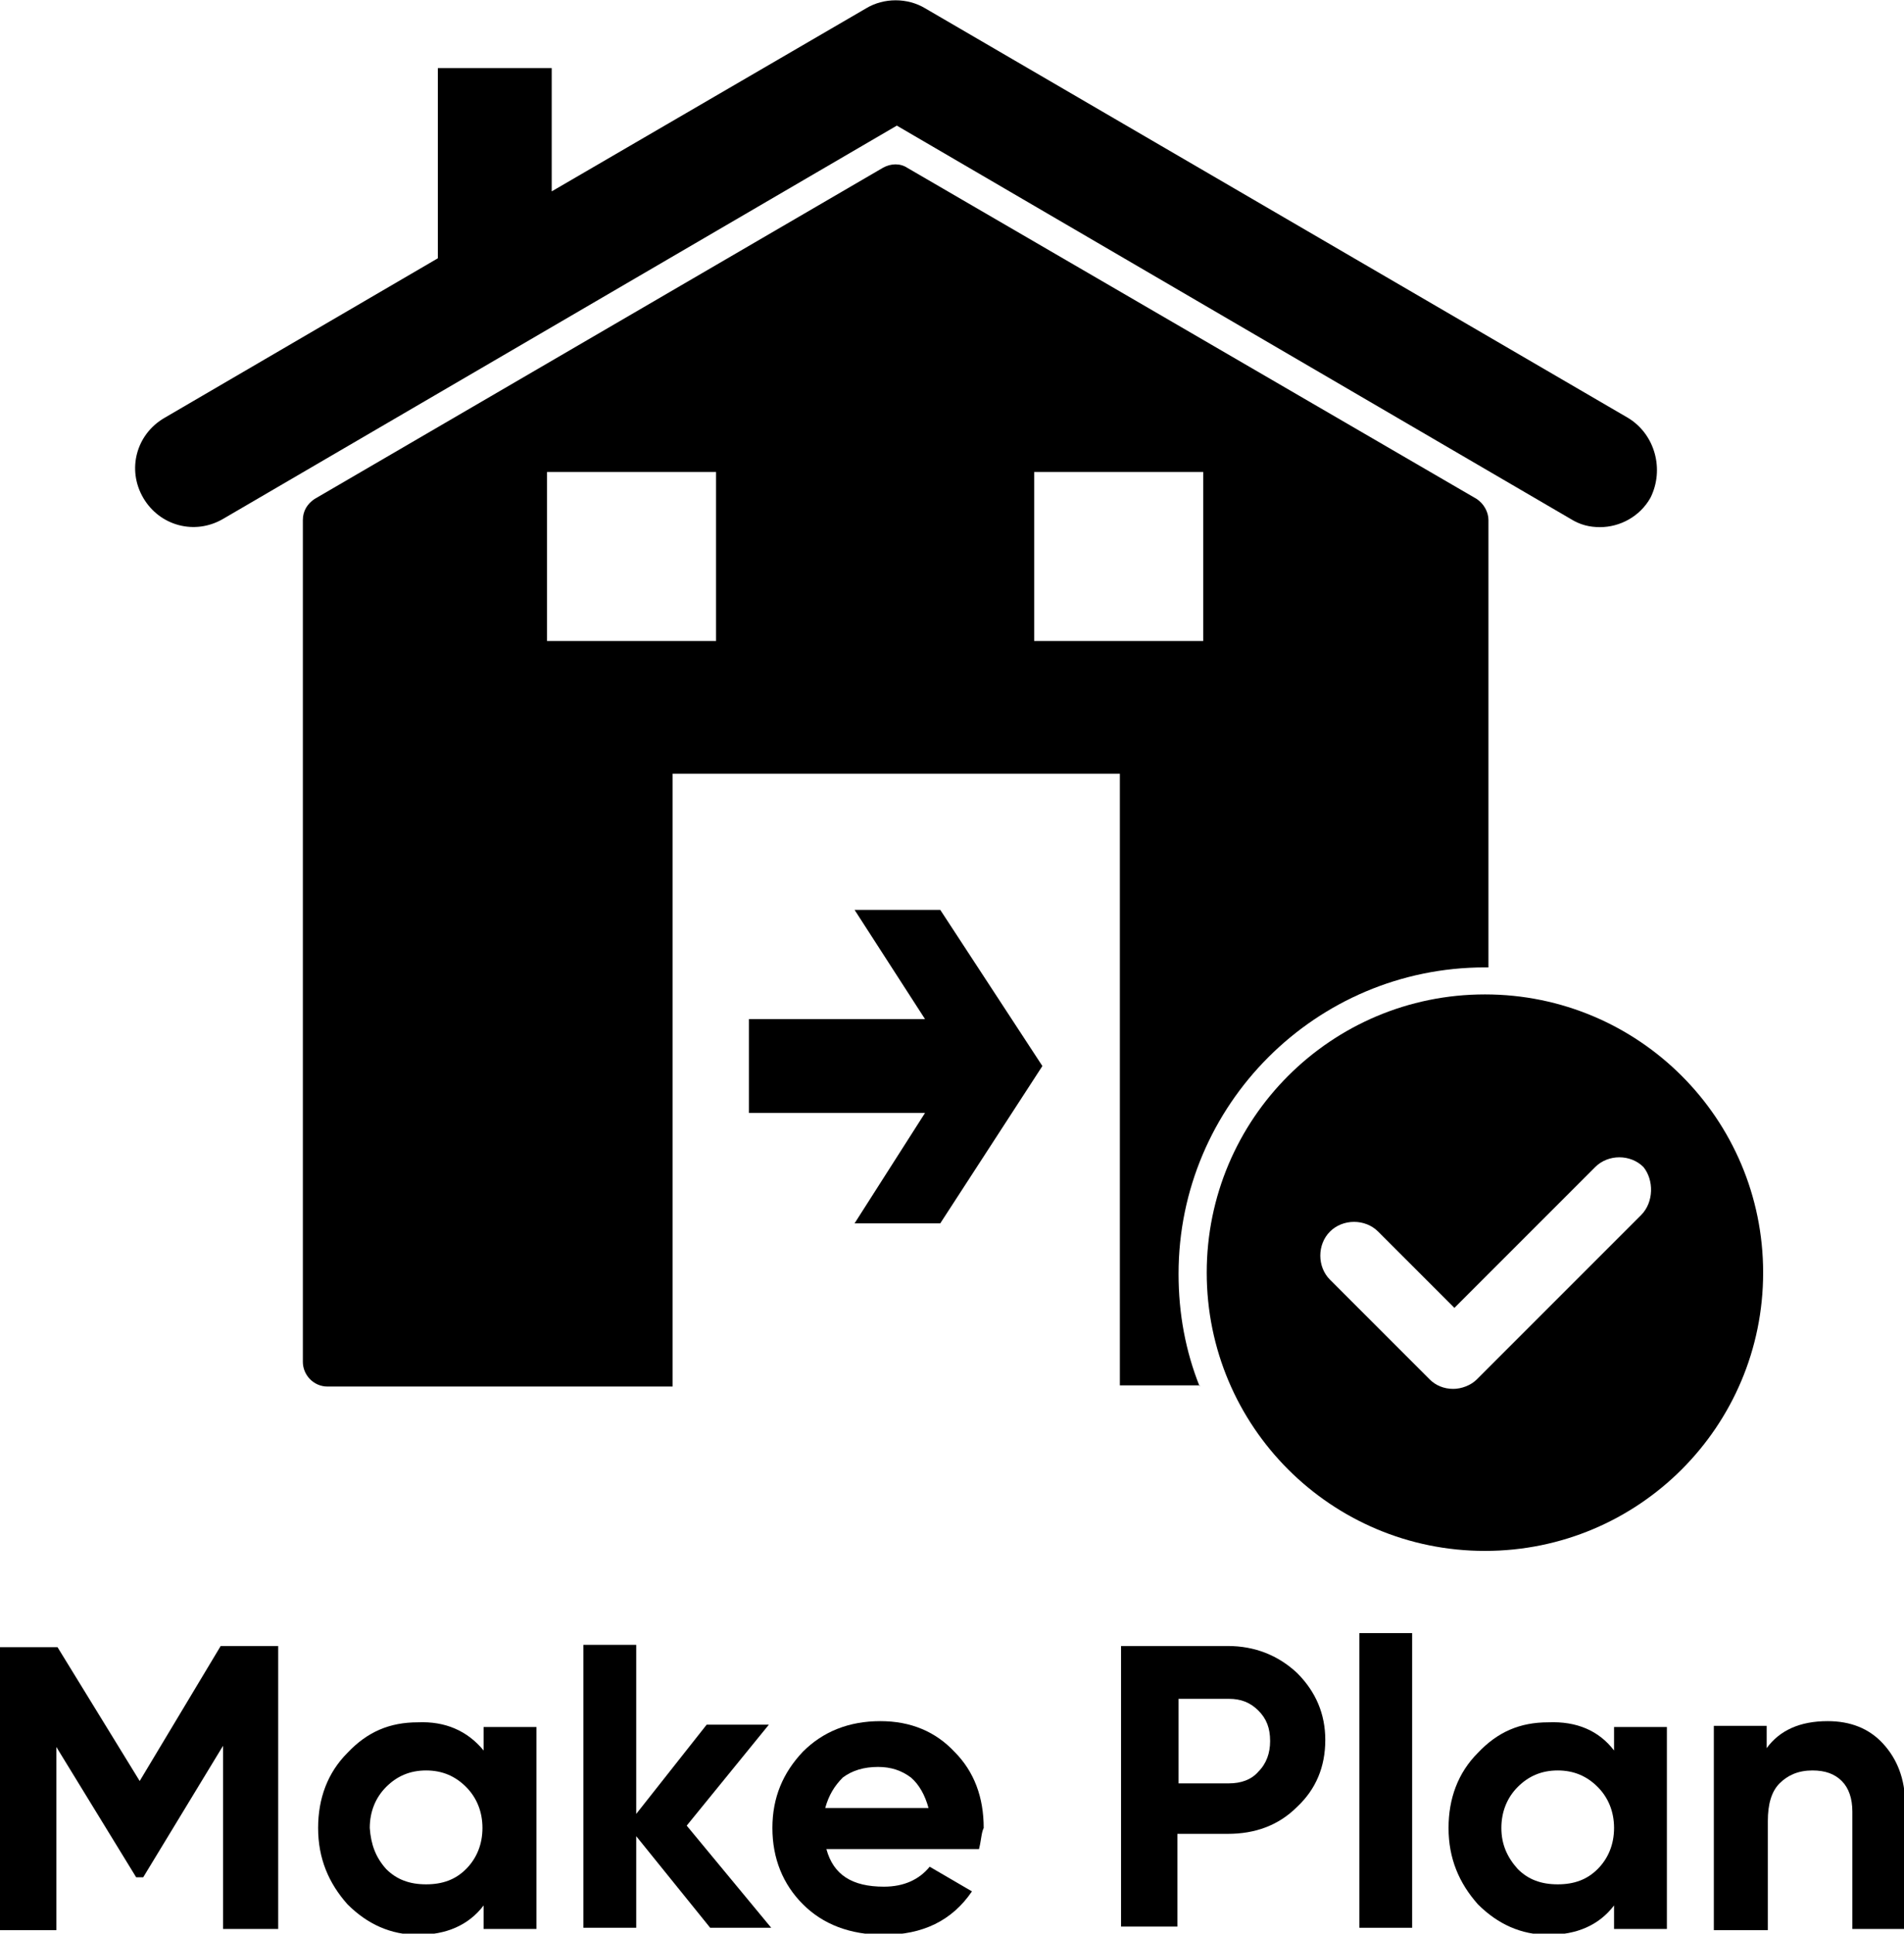
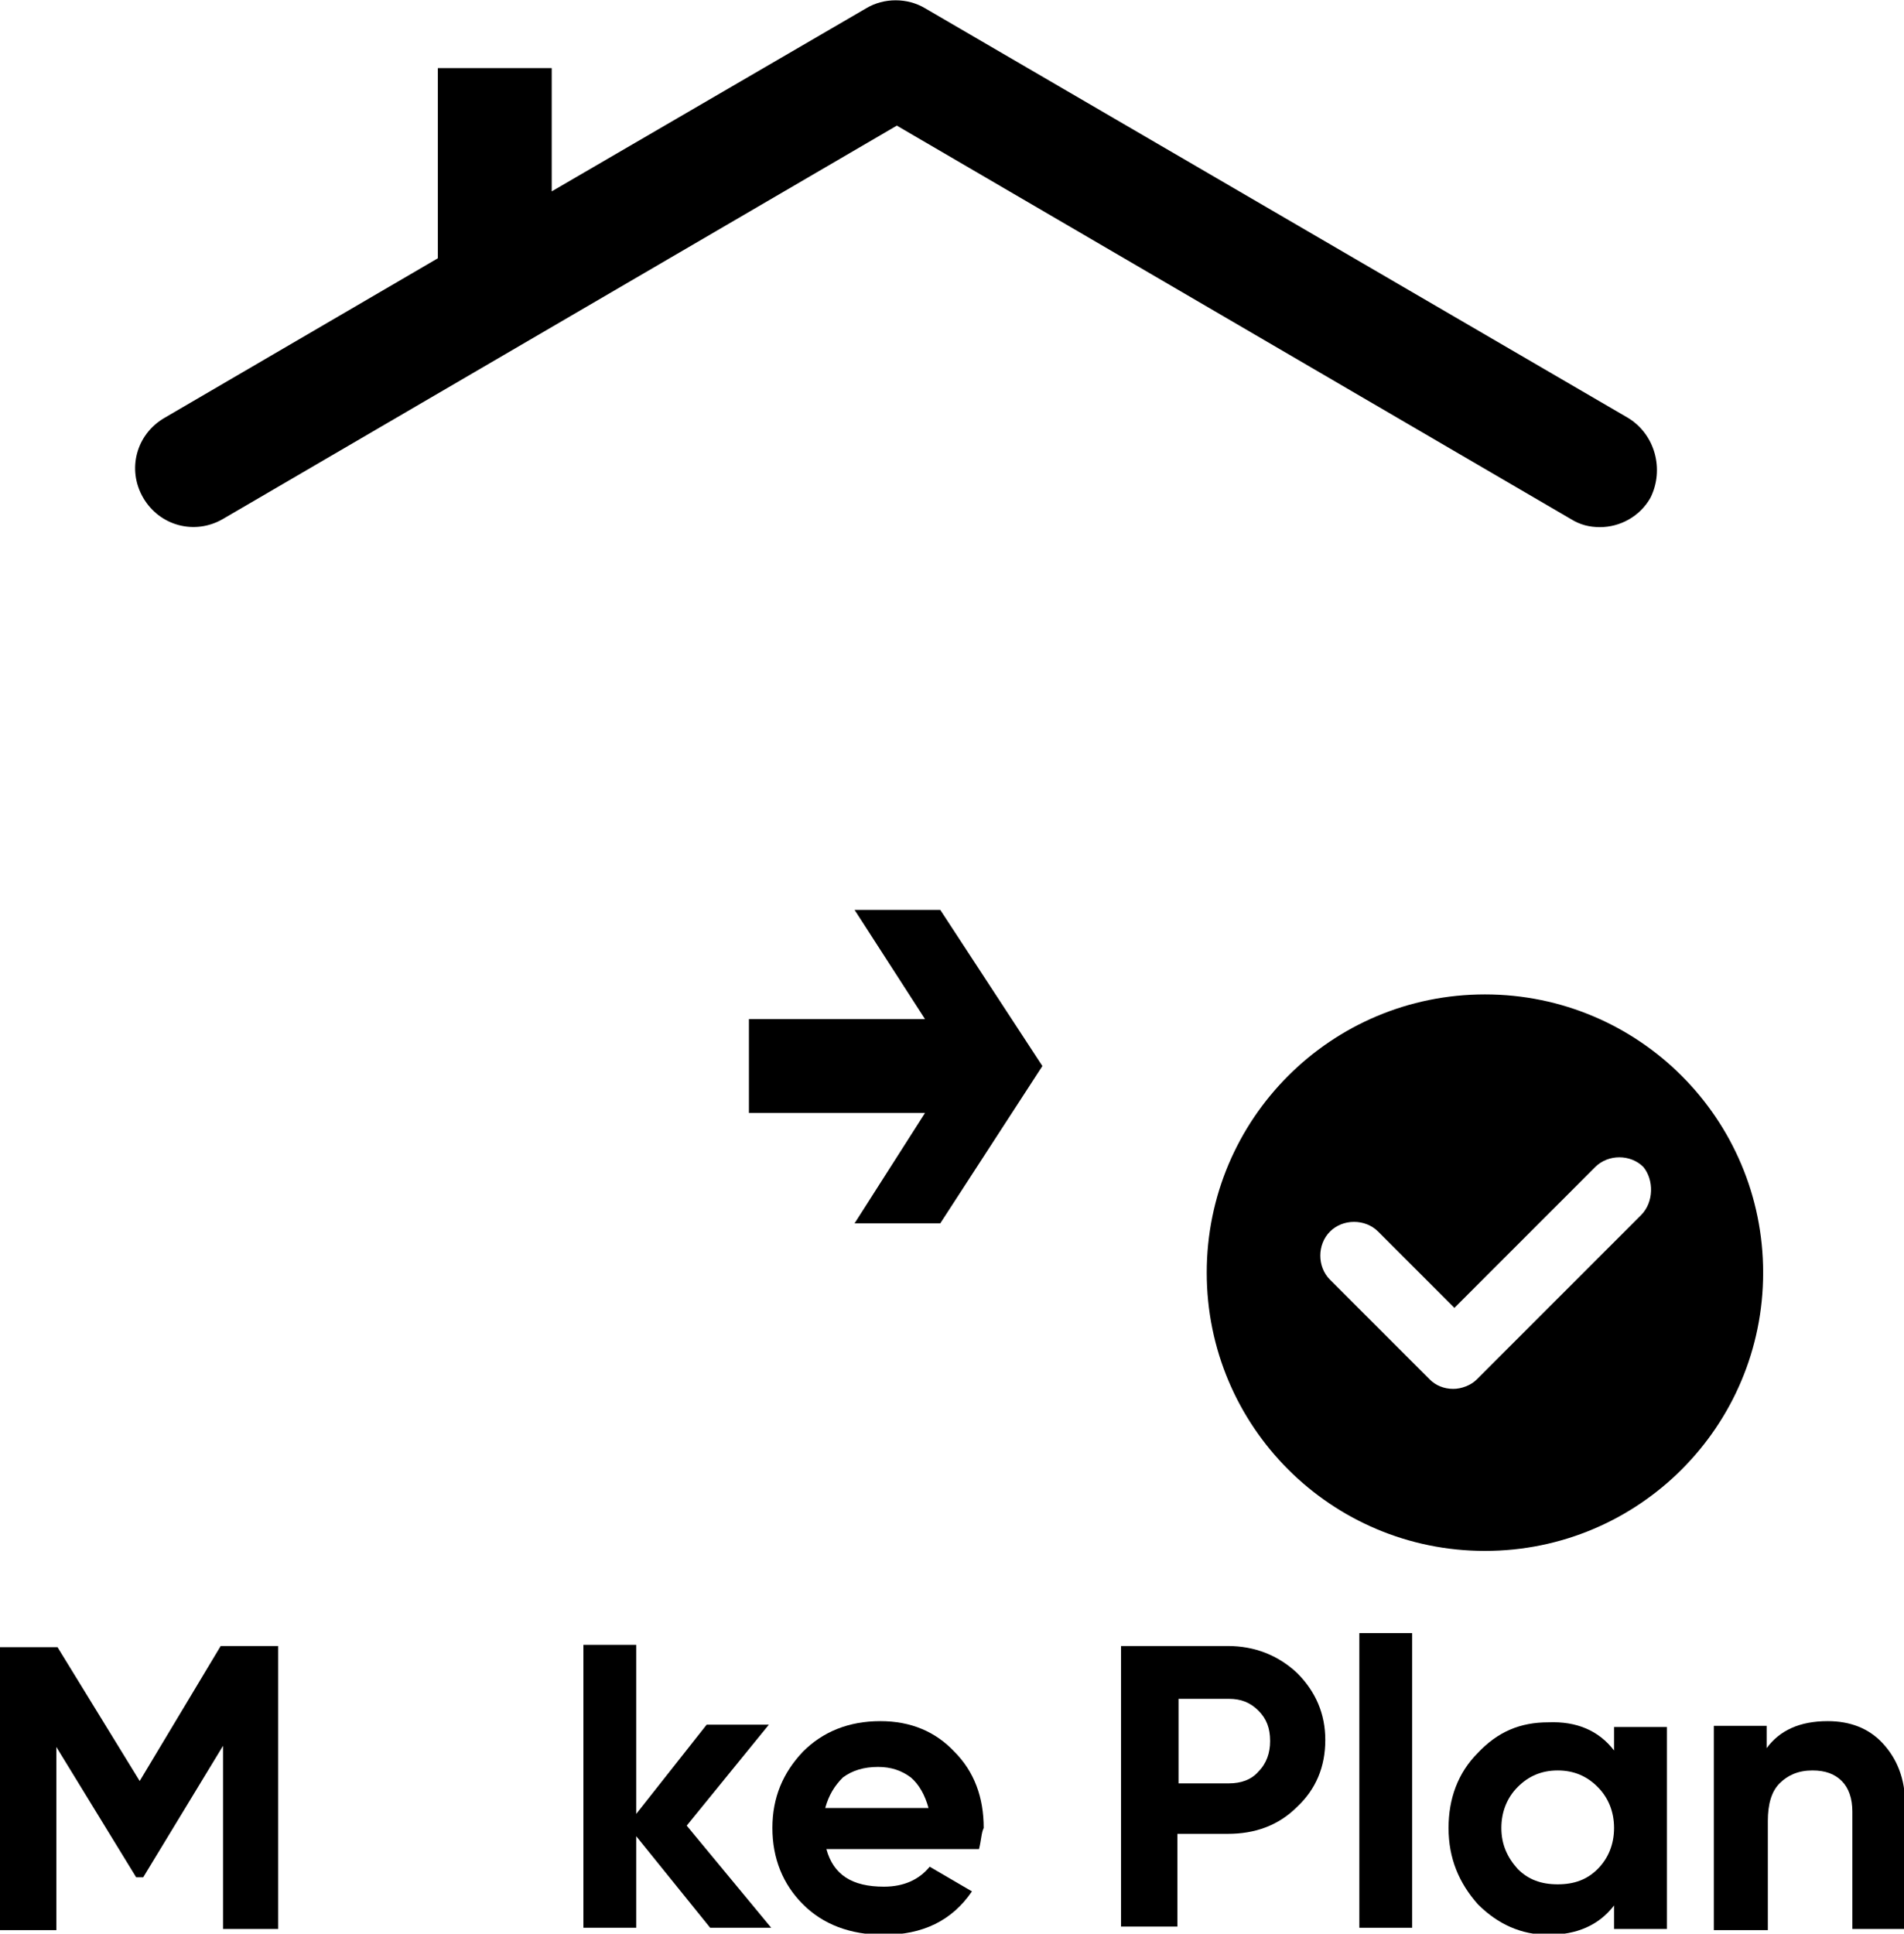
<svg xmlns="http://www.w3.org/2000/svg" version="1.1" id="Layer_1" x="0px" y="0px" viewBox="0 0 162.2 164.7" style="enable-background:new 0 0 162.2 164.7;" xml:space="preserve">
  <g>
    <g>
      <path d="M18.8,140.2h4.9v24.1H19v-15.6l-6.8,11.2h-0.6l-6.8-11.1v15.6H0v-24.1h4.9l7,11.4L18.8,140.2z" />
-       <path d="M41.2,149.1v-2h4.5v17.2h-4.5v-2c-1.3,1.7-3.2,2.5-5.6,2.5c-2.3,0-4.3-0.9-6-2.6c-1.6-1.8-2.5-3.9-2.5-6.5    c0-2.5,0.8-4.7,2.5-6.4c1.7-1.8,3.6-2.6,6-2.6C37.9,146.6,39.8,147.4,41.2,149.1z M32.9,159.2c0.9,0.9,2,1.3,3.4,1.3    c1.4,0,2.5-0.4,3.4-1.3c0.9-0.9,1.4-2.1,1.4-3.5c0-1.4-0.5-2.6-1.4-3.5c-0.9-0.9-2-1.4-3.4-1.4c-1.4,0-2.5,0.5-3.4,1.4    c-0.9,0.9-1.4,2.1-1.4,3.5C31.6,157.1,32,158.2,32.9,159.2z" />
      <path d="M58.5,155.5l7.2,8.7h-5.2l-6.3-7.8v7.8h-4.5v-24.1h4.5v14.4l6-7.6h5.3L58.5,155.5z" />
      <path d="M83.4,157.5H70.4c0.6,2.2,2.2,3.2,4.9,3.2c1.7,0,3-0.6,3.9-1.7l3.6,2.1c-1.7,2.5-4.2,3.7-7.5,3.7c-2.9,0-5.2-0.9-6.9-2.6    c-1.7-1.7-2.6-3.9-2.6-6.5c0-2.6,0.9-4.7,2.6-6.5c1.7-1.7,3.9-2.6,6.6-2.6c2.6,0,4.7,0.9,6.3,2.6c1.7,1.7,2.5,3.9,2.5,6.5    C83.6,156.1,83.6,156.7,83.4,157.5z M70.3,154h8.8c-0.3-1.1-0.8-2-1.5-2.6c-0.8-0.6-1.7-0.9-2.8-0.9c-1.2,0-2.2,0.3-3,0.9    C71.1,152.1,70.6,152.9,70.3,154z" />
      <path d="M95.6,140.2h9c2.3,0,4.3,0.8,5.9,2.3c1.6,1.6,2.4,3.5,2.4,5.7c0,2.3-0.8,4.2-2.4,5.7c-1.6,1.6-3.6,2.3-5.9,2.3h-4.3v7.9    h-4.8V140.2z M100.4,151.9h4.3c1,0,1.9-0.3,2.5-1c0.7-0.7,1-1.6,1-2.6c0-1.1-0.3-1.9-1-2.6c-0.7-0.7-1.5-1-2.5-1h-4.3V151.9z" />
      <path d="M120.3,164.2h-4.5v-25.1h4.5V164.2z" />
      <path d="M137.5,149.1v-2h4.5v17.2h-4.5v-2c-1.3,1.7-3.2,2.5-5.6,2.5c-2.3,0-4.3-0.9-6-2.6c-1.6-1.8-2.5-3.9-2.5-6.5    c0-2.5,0.8-4.7,2.5-6.4c1.7-1.8,3.6-2.6,6-2.6C134.3,146.6,136.2,147.4,137.5,149.1z M129.3,159.2c0.9,0.9,2,1.3,3.4,1.3    c1.4,0,2.5-0.4,3.4-1.3c0.9-0.9,1.4-2.1,1.4-3.5c0-1.4-0.5-2.6-1.4-3.5c-0.9-0.9-2-1.4-3.4-1.4c-1.4,0-2.5,0.5-3.4,1.4    c-0.9,0.9-1.4,2.1-1.4,3.5C127.9,157.1,128.4,158.2,129.3,159.2z" />
      <path d="M155.7,146.6c1.9,0,3.5,0.6,4.7,1.9c1.2,1.3,1.9,3,1.9,5.2v10.6h-4.5v-10c0-1.1-0.3-2-0.9-2.6c-0.6-0.6-1.4-0.9-2.5-0.9    c-1.2,0-2.1,0.4-2.8,1.1c-0.7,0.7-1,1.8-1,3.2v9.3H146V147h4.5v1.9C151.6,147.4,153.3,146.6,155.7,146.6z" />
    </g>
    <polygon points="72.8,77.5 78.8,86.8 63.8,86.8 63.8,94.8 78.8,94.8 72.8,104.2 80.1,104.2 88.8,90.8 80.1,77.5  " />
    <path d="M138.7,35.6L78.8,0.7c-1.5-0.9-3.5-0.9-5,0L47,16.3V5.8h-9.7v16.2L14,35.6c-2.4,1.4-3.2,4.4-1.8,6.8   c1.4,2.4,4.4,3.2,6.8,1.8l57.4-33.5l57.4,33.5c0.8,0.5,1.6,0.7,2.5,0.7c1.7,0,3.4-0.9,4.3-2.5C141.8,40,141,37,138.7,35.6" />
-     <path d="M102.2,118.1c-1.2-3-1.8-6.2-1.8-9.6c0-14.4,11.7-26.1,26.1-26.1c0.1,0,0.2,0,0.3,0V44.3c0-0.7-0.4-1.4-1-1.8L77.3,14.3   c-0.6-0.4-1.4-0.4-2.1,0L26.8,42.5c-0.6,0.4-1,1-1,1.8V116c0,1.1,0.9,2.1,2.1,2.1h29.4V65.9h38.1v52.1H102.2z M60.9,54.6H46.6V40.2   h14.4V54.6z M88.1,40.2h14.4v14.4H88.1V40.2z" />
    <path d="M126.5,84.7c-13.1,0-23.7,10.6-23.7,23.7s10.6,23.7,23.7,23.7s23.7-10.6,23.7-23.7S139.6,84.7,126.5,84.7 M139.8,103.5   l-14,14c-0.5,0.5-1.3,0.8-2,0.8c-0.8,0-1.5-0.3-2-0.8l-8.5-8.5c-1.1-1.1-1.1-3,0-4.1c1.1-1.1,3-1.1,4.1,0l6.5,6.5l12-12   c1.1-1.1,3-1.1,4.1,0C140.9,100.5,140.9,102.4,139.8,103.5" />
  </g>
</svg>